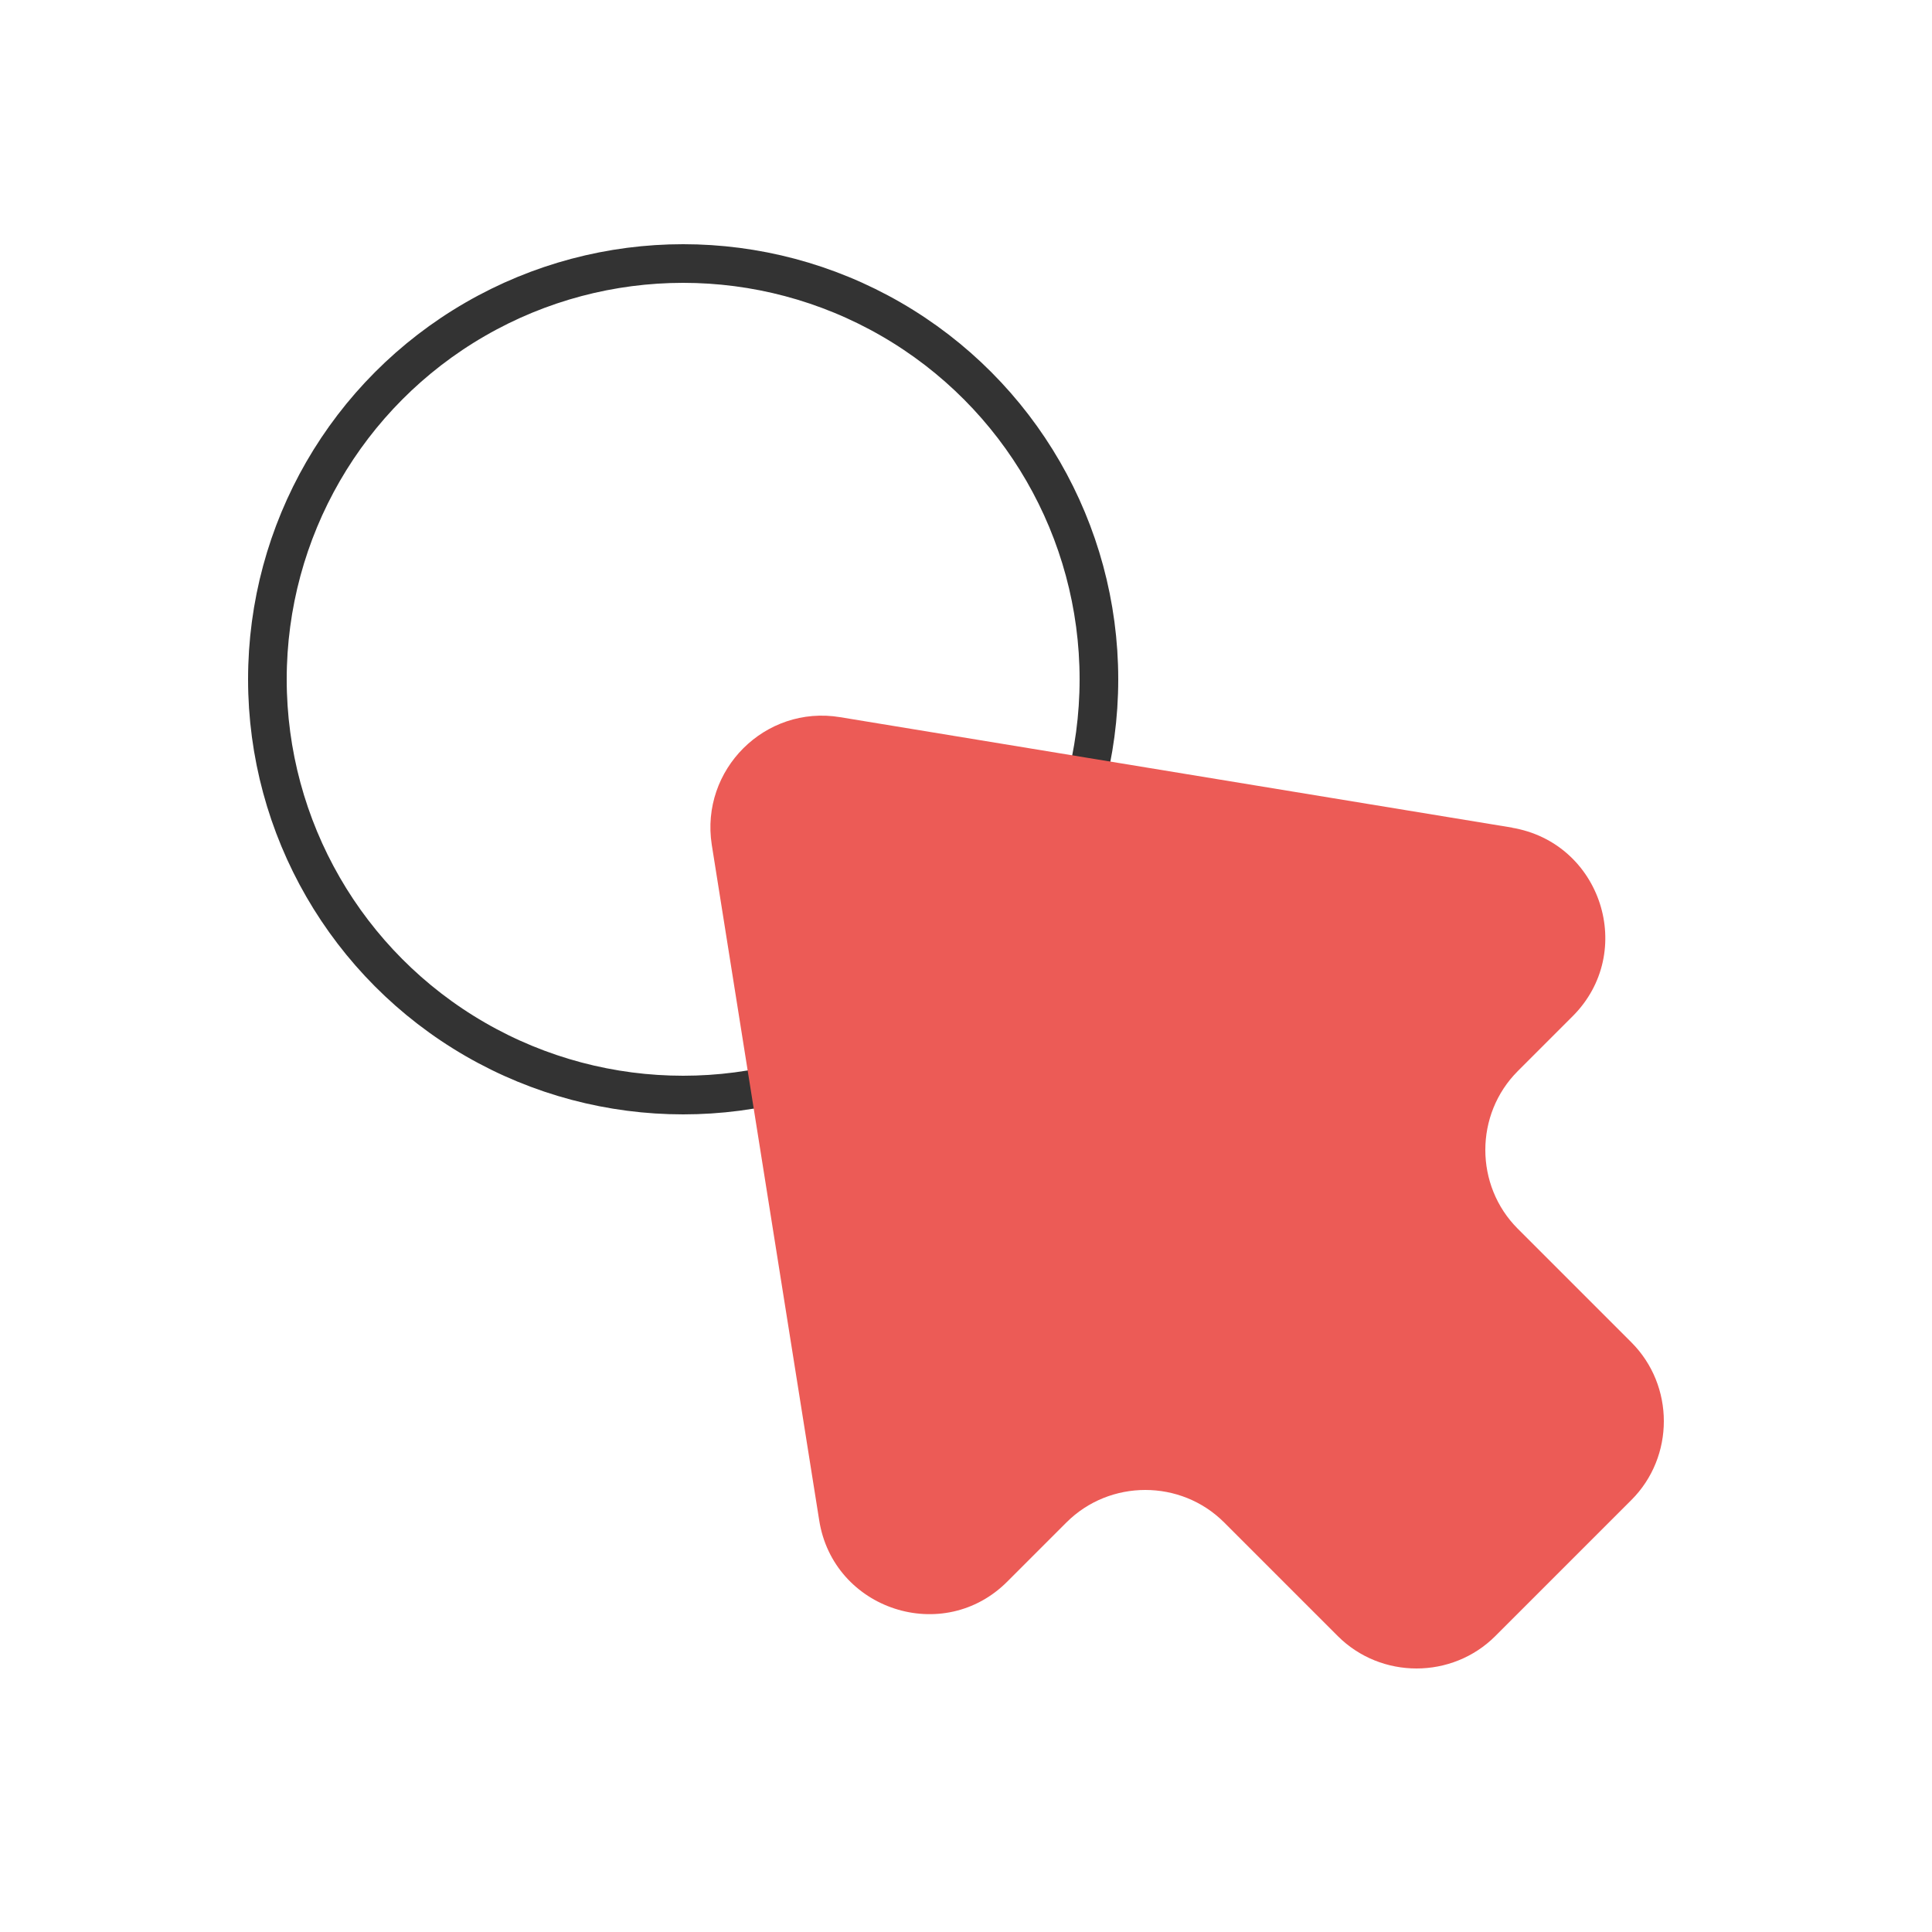
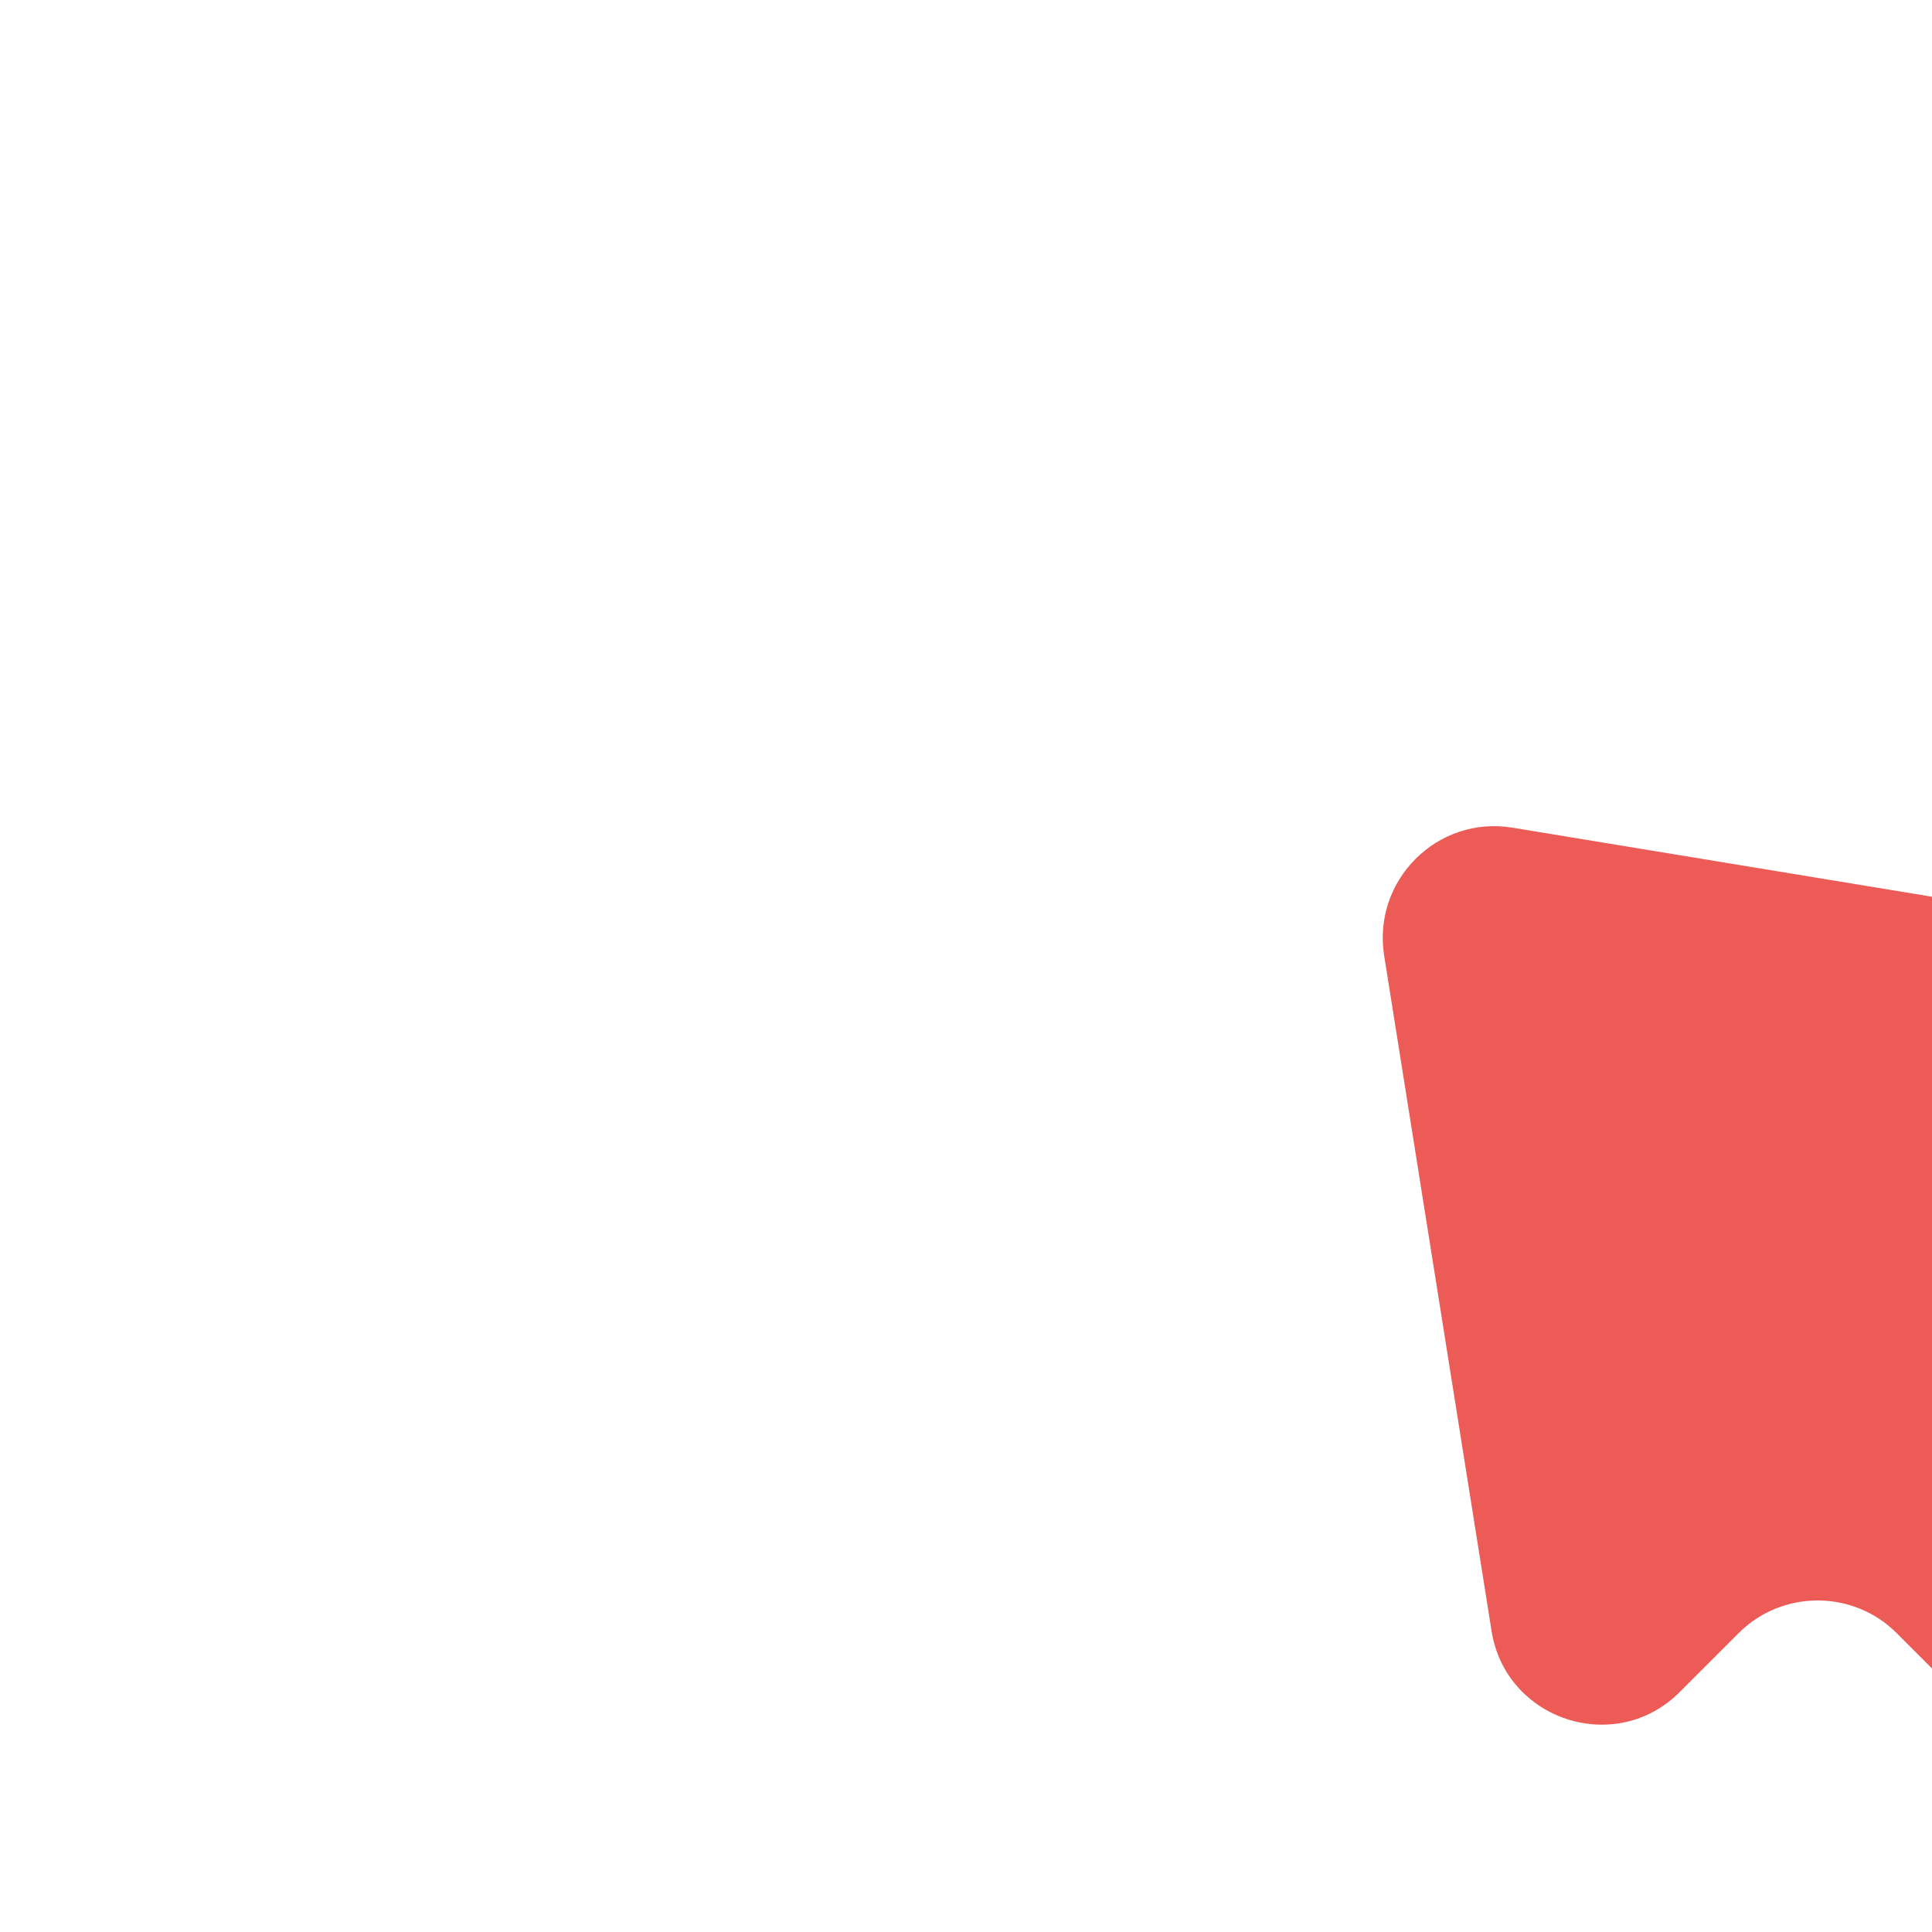
<svg xmlns="http://www.w3.org/2000/svg" id="C-caja_inferior" data-name="C-caja inferior" viewBox="0 0 25 25">
  <defs>
    <style>
      .cls-1 {
        fill: #ec5b56;
      }

      .cls-2 {
        fill: none;
        stroke: #333;
        stroke-miterlimit: 10;
        stroke-width: .5px;
      }
    </style>
  </defs>
-   <circle class="cls-2" cx="8.84" cy="8.79" r="5.38" />
-   <path class="cls-1" d="M19.57,10.71l-8.7-1.43c-.97-.16-1.81,.68-1.66,1.65l1.39,8.74c.18,1.16,1.61,1.63,2.44,.79l.76-.76c.56-.56,1.48-.56,2.04,0l1.47,1.47c.56,.56,1.48,.56,2.04,0l1.76-1.76c.56-.56,.56-1.48,0-2.04l-1.47-1.47c-.56-.56-.56-1.48,0-2.04l.71-.71c.83-.83,.37-2.25-.79-2.44Z" />
+   <path class="cls-1" d="M19.57,10.71c-.97-.16-1.81,.68-1.66,1.65l1.39,8.74c.18,1.16,1.61,1.63,2.44,.79l.76-.76c.56-.56,1.48-.56,2.04,0l1.47,1.47c.56,.56,1.48,.56,2.04,0l1.76-1.76c.56-.56,.56-1.48,0-2.04l-1.47-1.47c-.56-.56-.56-1.48,0-2.04l.71-.71c.83-.83,.37-2.25-.79-2.44Z" />
</svg>